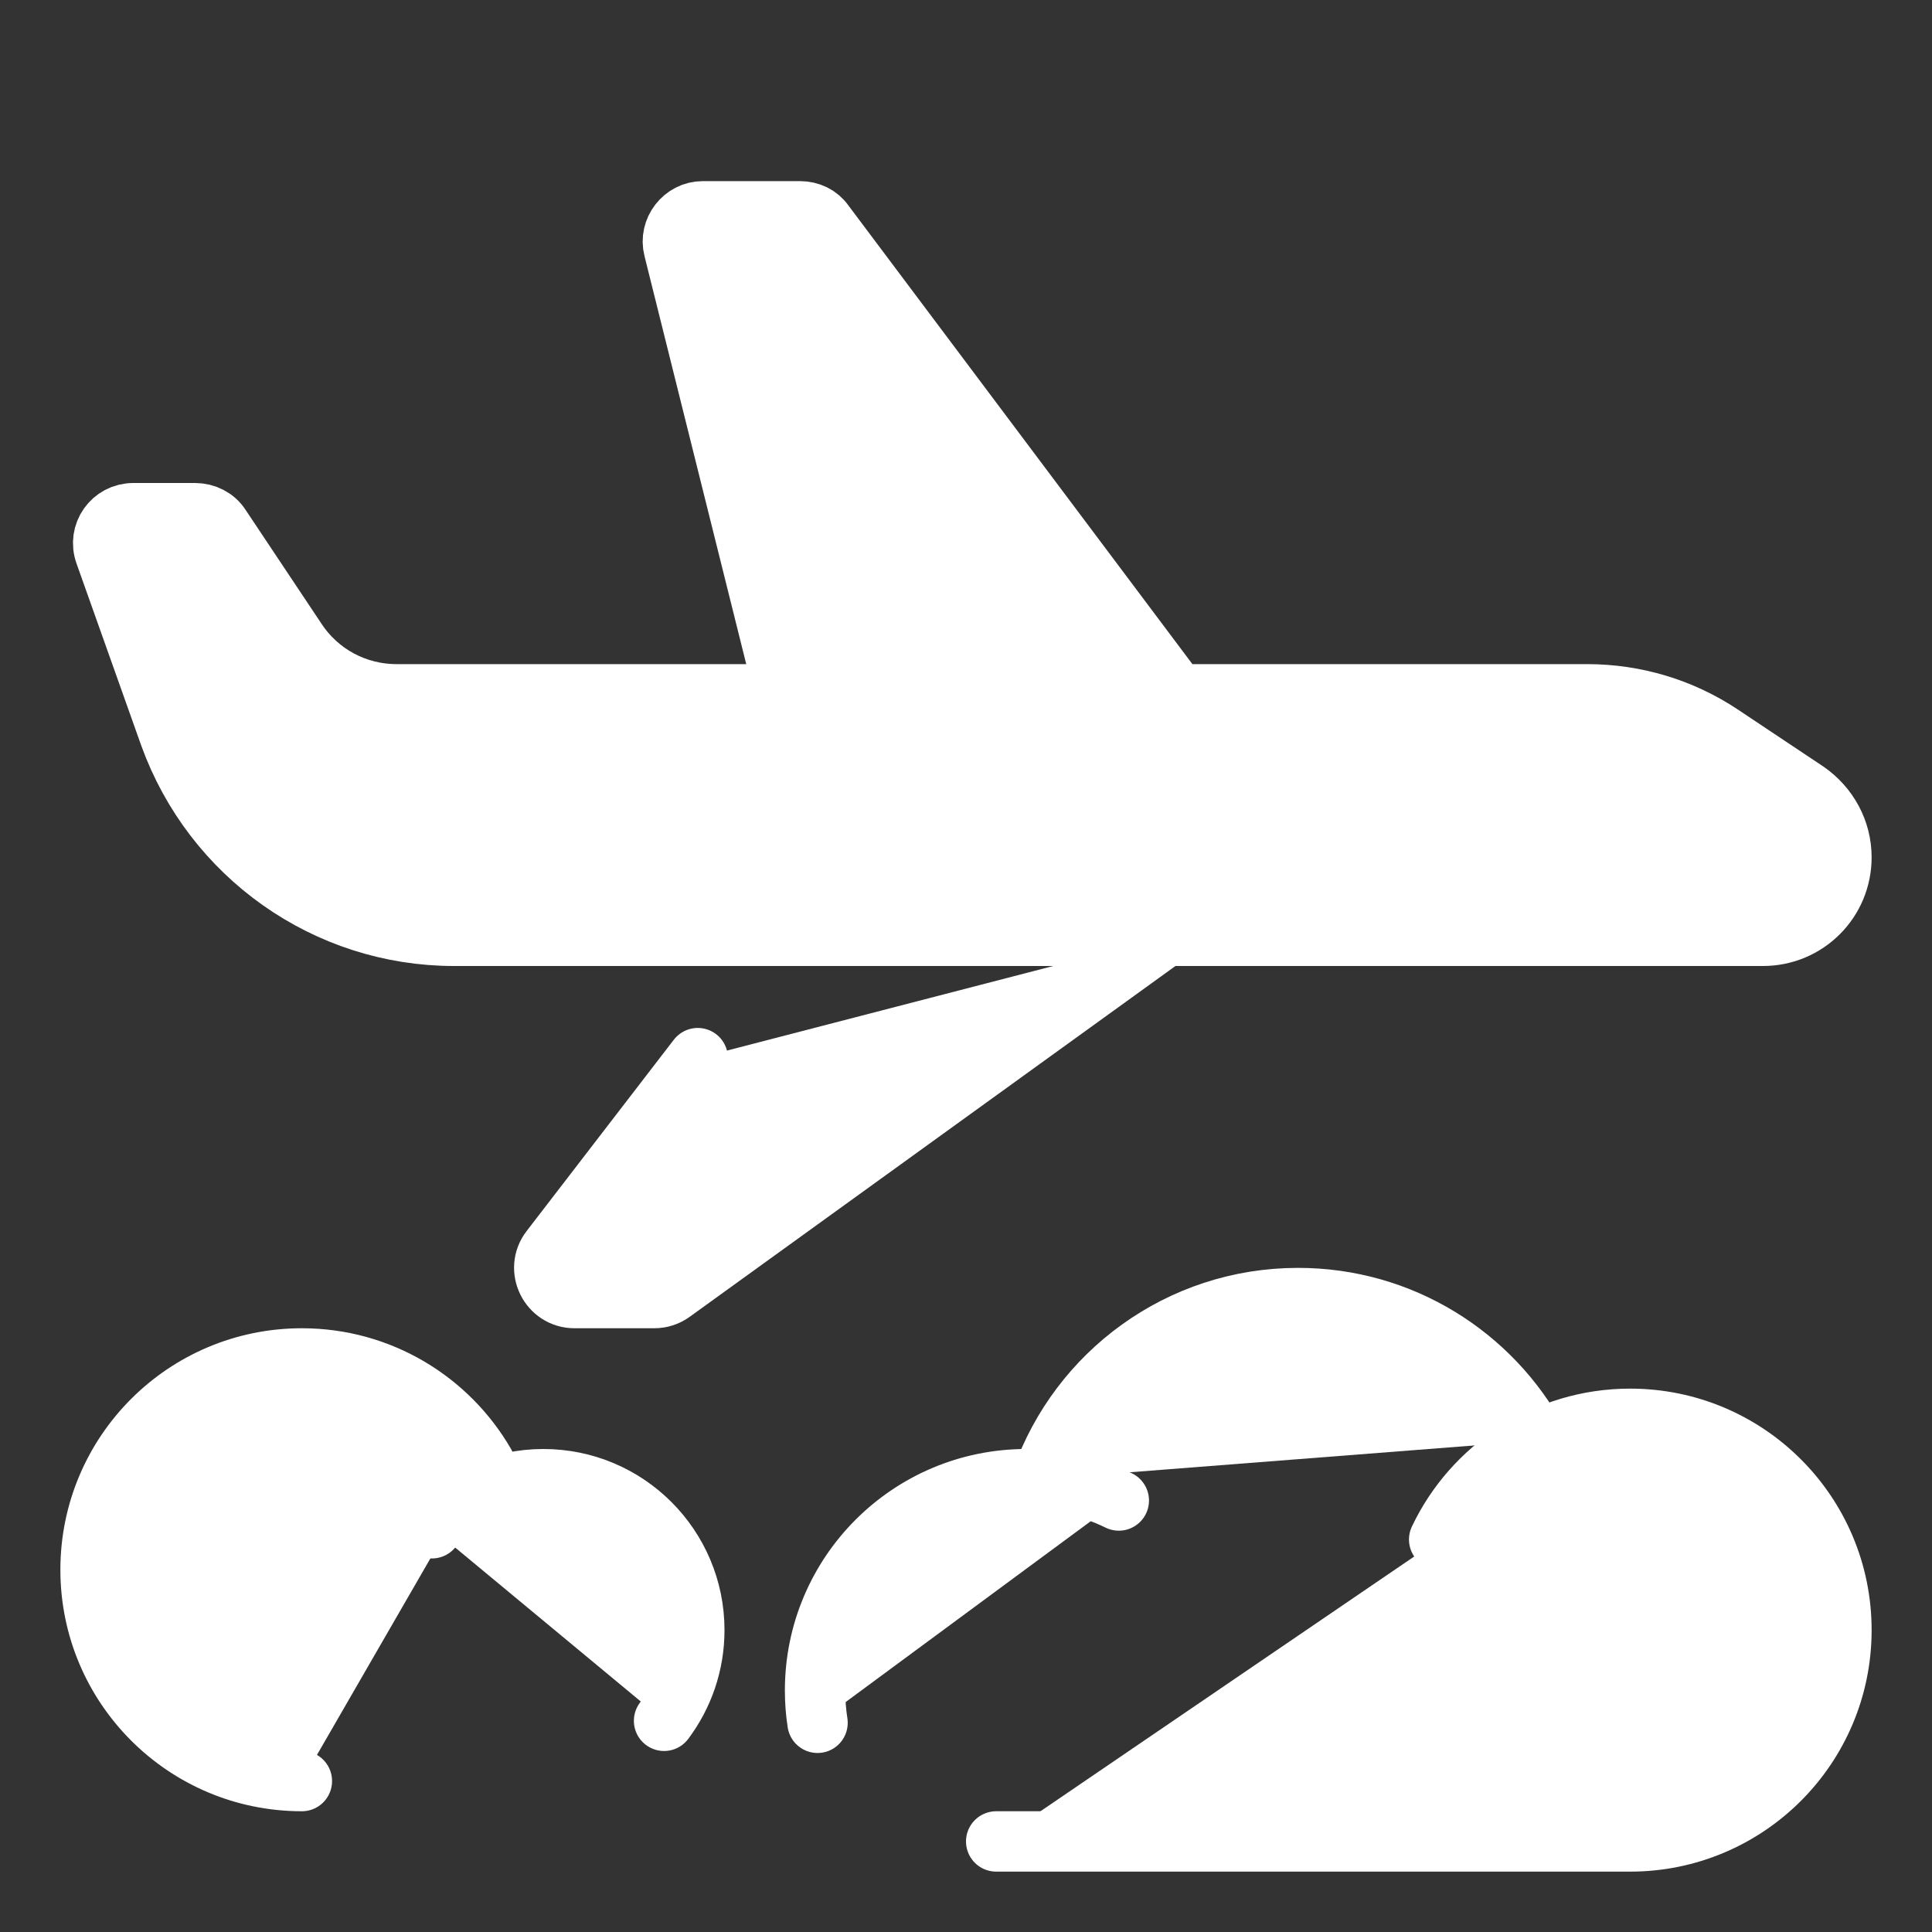
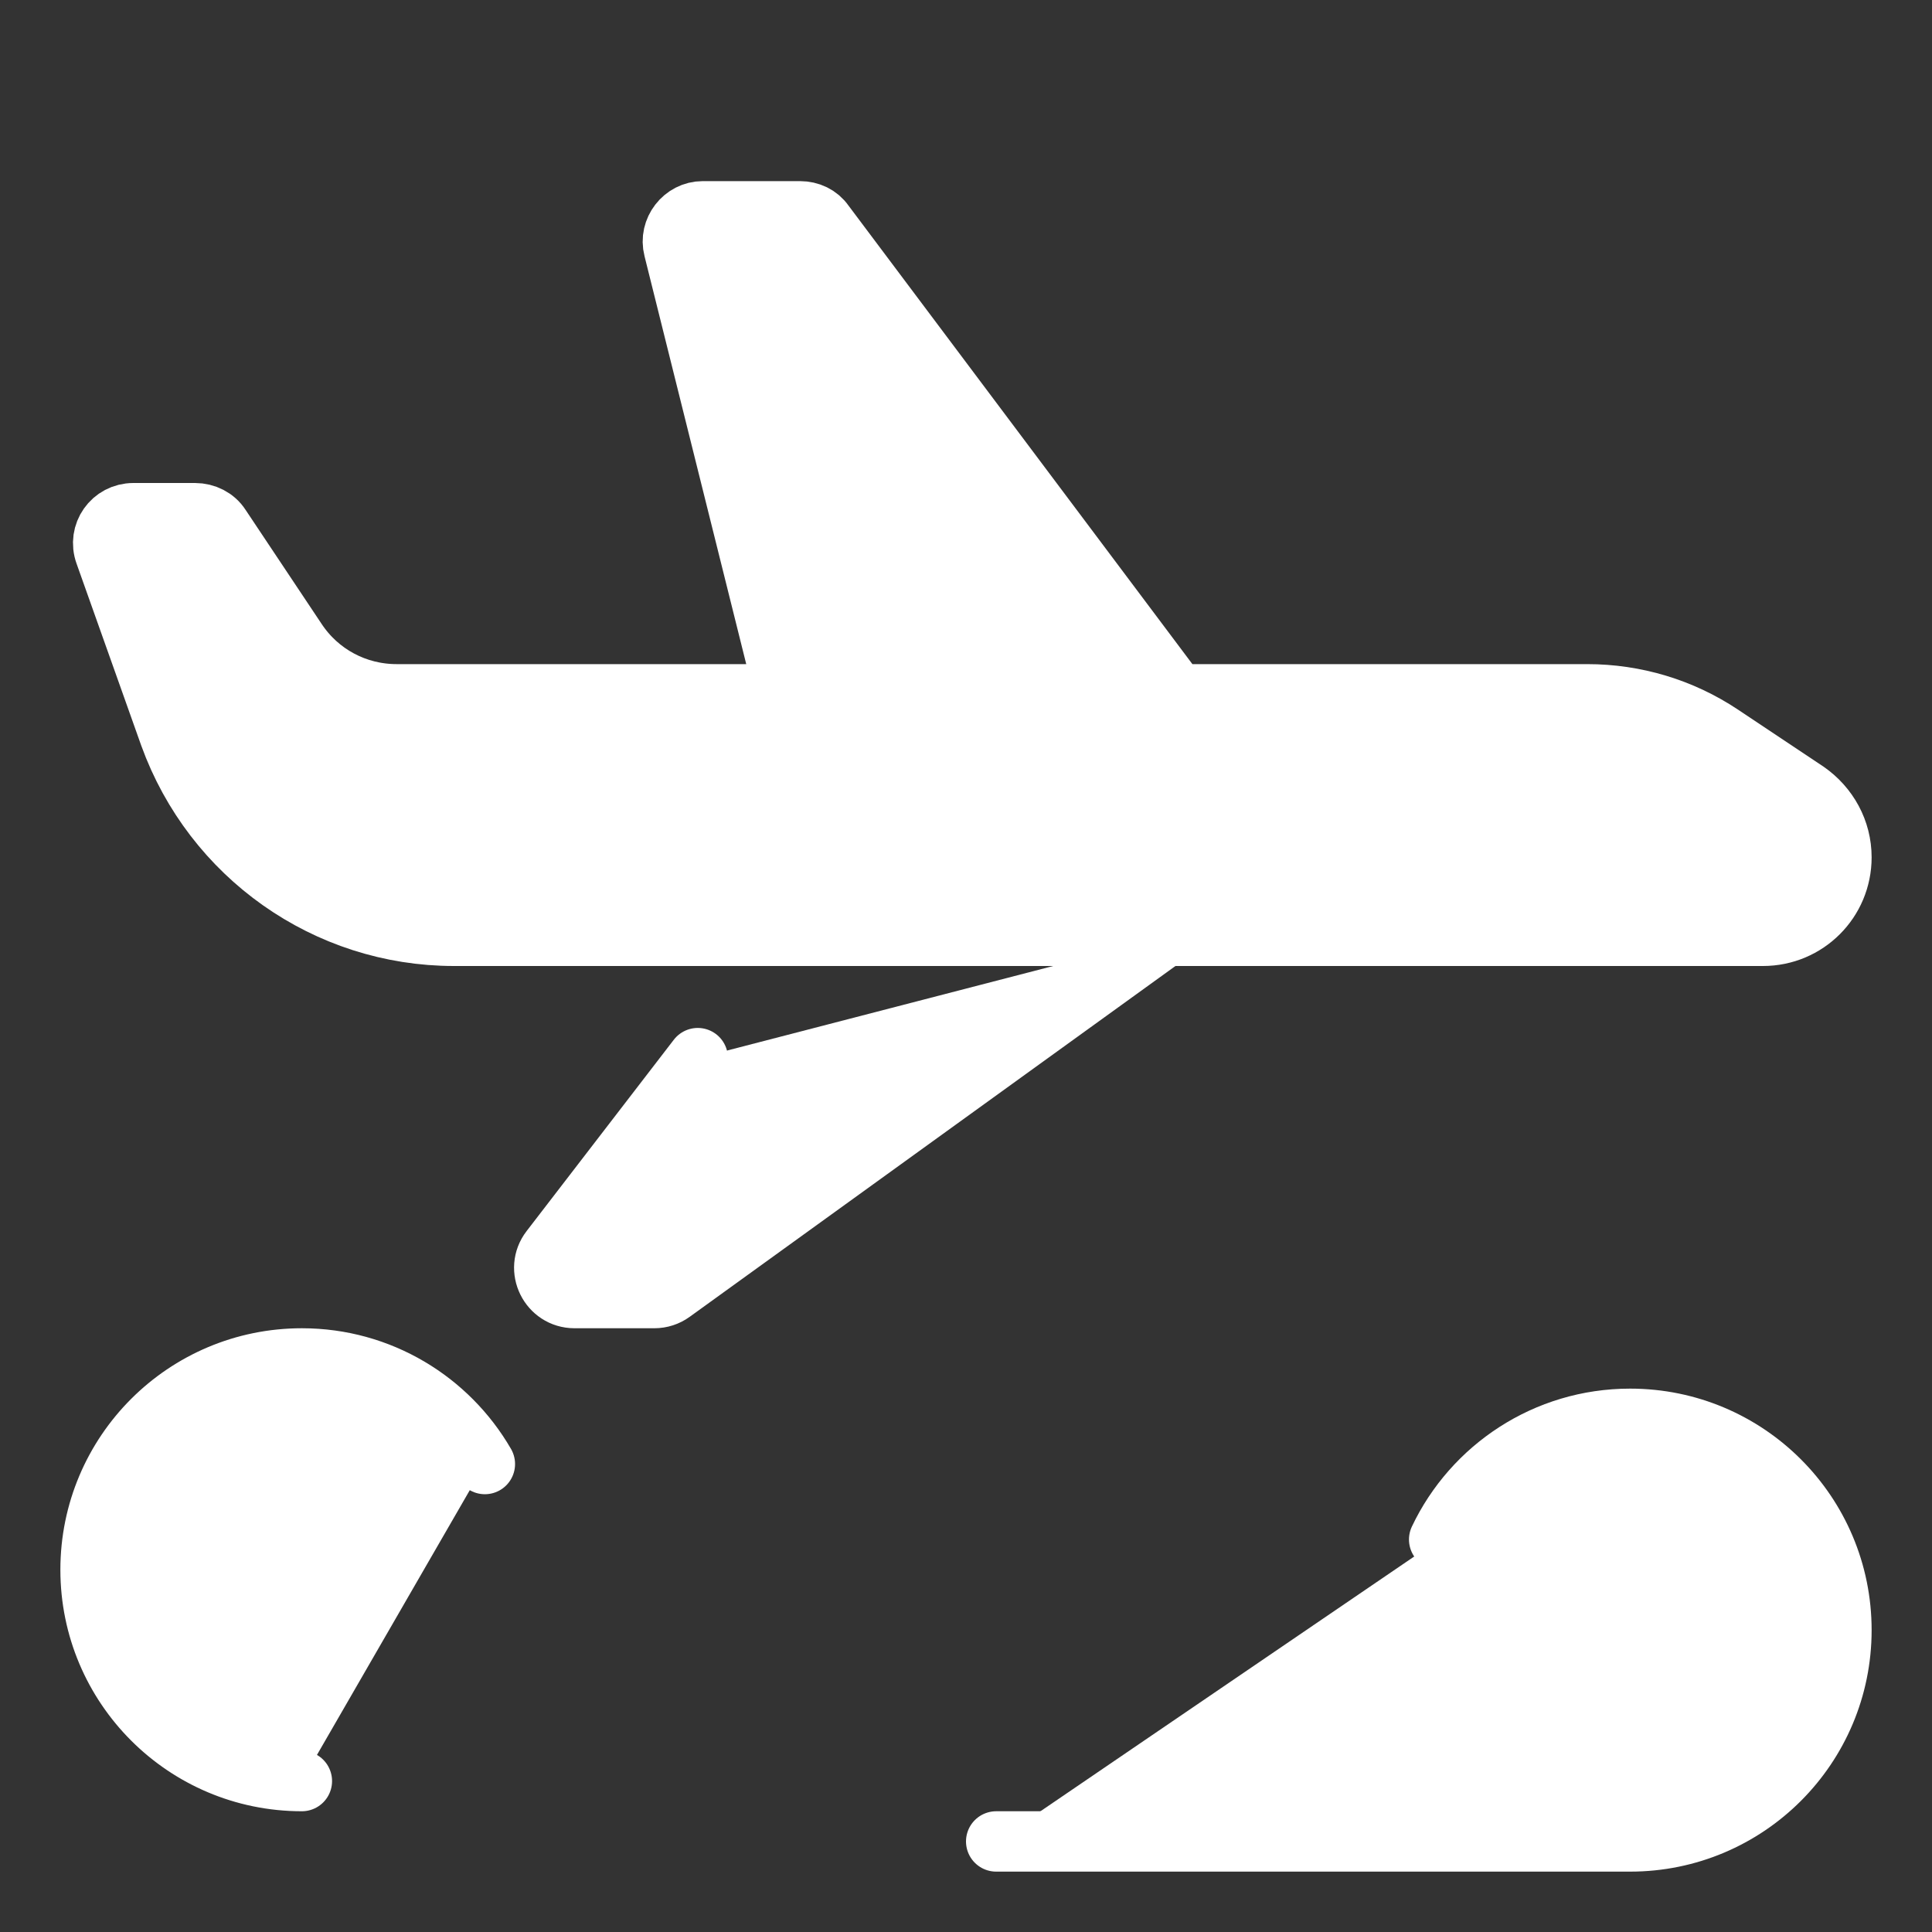
<svg xmlns="http://www.w3.org/2000/svg" width="800px" height="800px" viewBox="0 0 32 32" enable-background="new 0 0 32 32" id="_x3C_Layer_x3E_" version="1.1" xml:space="preserve">
  <rect x="0" y="0" width="32" height="32" fill="#333333" stroke="none" />
  <g id="Airplane_x2C__plane_x2C__flight_2_">
    <g id="XMLID_109_">
      <path d="    M11.557,17.526l-2.438,3.169C8.866,21.023,9.101,21.5,9.516,21.5h1.322c0.105,0,0.208-0.033,0.293-0.095l8.139-5.878" fill="#fff" id="XMLID_110_" stroke="#fff" stroke-linecap="round" stroke-linejoin="round" stroke-miterlimit="10" />
      <path d="    M26.29,11.5H19.5l-5.85-7.8c-0.09-0.131-0.24-0.2-0.4-0.2h-1.61c-0.32,0-0.56,0.311-0.48,0.62L13,11.5H6.57    c-0.67,0-1.29-0.33-1.66-0.89L3.65,8.72C3.56,8.58,3.4,8.5,3.23,8.5H2.21c-0.35,0-0.59,0.34-0.47,0.67l1.07,3.01    c0.72,1.99,2.6,3.32,4.71,3.32H29.2c0.72,0,1.3-0.58,1.3-1.3c0-0.44-0.22-0.84-0.58-1.09l-1.41-0.94    C27.85,11.73,27.08,11.5,26.29,11.5z" fill="#fff" id="XMLID_111_" stroke="#fff" stroke-linecap="round" stroke-linejoin="round" stroke-miterlimit="10" />
      <g id="XMLID_132_">
        <g id="XMLID_3384_">
          <line fill="#fff" id="XMLID_3385_" stroke="#fff" stroke-linecap="round" stroke-linejoin="round" stroke-miterlimit="10" x1="23.6" x2="23.5" y1="13.5" y2="13.5" />
        </g>
        <g id="XMLID_3382_">
          <line fill="#fff" id="XMLID_3383_" stroke="#fff" stroke-linecap="round" stroke-linejoin="round" stroke-miterlimit="10" x1="21.6" x2="21.5" y1="13.5" y2="13.5" />
        </g>
        <g id="XMLID_3380_">
          <line fill="#fff" id="XMLID_3381_" stroke="#fff" stroke-linecap="round" stroke-linejoin="round" stroke-miterlimit="10" x1="19.6" x2="19.5" y1="13.5" y2="13.5" />
        </g>
        <g id="XMLID_3378_">
          <line fill="#fff" id="XMLID_3379_" stroke="#fff" stroke-linecap="round" stroke-linejoin="round" stroke-miterlimit="10" x1="17.6" x2="17.5" y1="13.5" y2="13.5" />
        </g>
        <g id="XMLID_3374_">
          <line fill="#fff" id="XMLID_3375_" stroke="#fff" stroke-linecap="round" stroke-linejoin="round" stroke-miterlimit="10" x1="15.6" x2="15.5" y1="13.5" y2="13.5" />
        </g>
        <g id="XMLID_3372_">
          <line fill="#fff" id="XMLID_3373_" stroke="#fff" stroke-linecap="round" stroke-linejoin="round" stroke-miterlimit="10" x1="13.6" x2="13.5" y1="13.5" y2="13.5" />
        </g>
        <g id="XMLID_3345_">
          <line fill="#fff" id="XMLID_3355_" stroke="#fff" stroke-linecap="round" stroke-linejoin="round" stroke-miterlimit="10" x1="11.6" x2="11.5" y1="13.5" y2="13.5" />
        </g>
        <g id="XMLID_3343_">
-           <line fill="#fff" id="XMLID_3344_" stroke="#fff" stroke-linecap="round" stroke-linejoin="round" stroke-miterlimit="10" x1="9.6" x2="9.5" y1="13.5" y2="13.5" />
-         </g>
+           </g>
      </g>
      <g id="XMLID_133_">
        <path d="M8.031,24.249     C7.426,23.203,6.295,22.5,5,22.5c-1.934,0-3.5,1.566-3.5,3.5c0,1.933,1.566,3.5,3.5,3.5" fill="#fff" id="XMLID_134_" stroke="#fff" stroke-linecap="round" stroke-miterlimit="10" />
-         <path d="     M10.999,28.502C11.313,28.084,11.5,27.563,11.5,27c0-1.381-1.119-2.5-2.5-2.5c-0.73,0-1.389,0.313-1.846,0.813" fill="#fff" id="XMLID_135_" stroke="#fff" stroke-linecap="round" stroke-linejoin="round" stroke-miterlimit="10" />
      </g>
      <g id="XMLID_137_">
        <g id="XMLID_139_">
-           <path d="      M17.256,24.499c0.618-1.747,2.285-2.999,4.244-2.999c1.711,0,3.199,0.955,3.96,2.36" fill="#fff" id="XMLID_142_" stroke="#fff" stroke-linecap="round" stroke-linejoin="round" stroke-miterlimit="10" />
-           <path d="      M13.541,28.535C13.514,28.361,13.5,28.182,13.5,28c0-1.934,1.566-3.5,3.5-3.5c0.549,0,1.069,0.127,1.531,0.353" fill="#fff" id="XMLID_146_" stroke="#fff" stroke-linecap="round" stroke-linejoin="round" stroke-miterlimit="10" />
-         </g>
+           </g>
        <path d="     M23.837,25.499C24.398,24.317,25.604,23.5,27,23.5c1.934,0,3.5,1.566,3.5,3.5c0,1.933-1.566,3.5-3.5,3.5H16.5" fill="#fff" id="XMLID_147_" stroke="#fff" stroke-linecap="round" stroke-linejoin="round" stroke-miterlimit="10" />
      </g>
    </g>
  </g>
</svg>